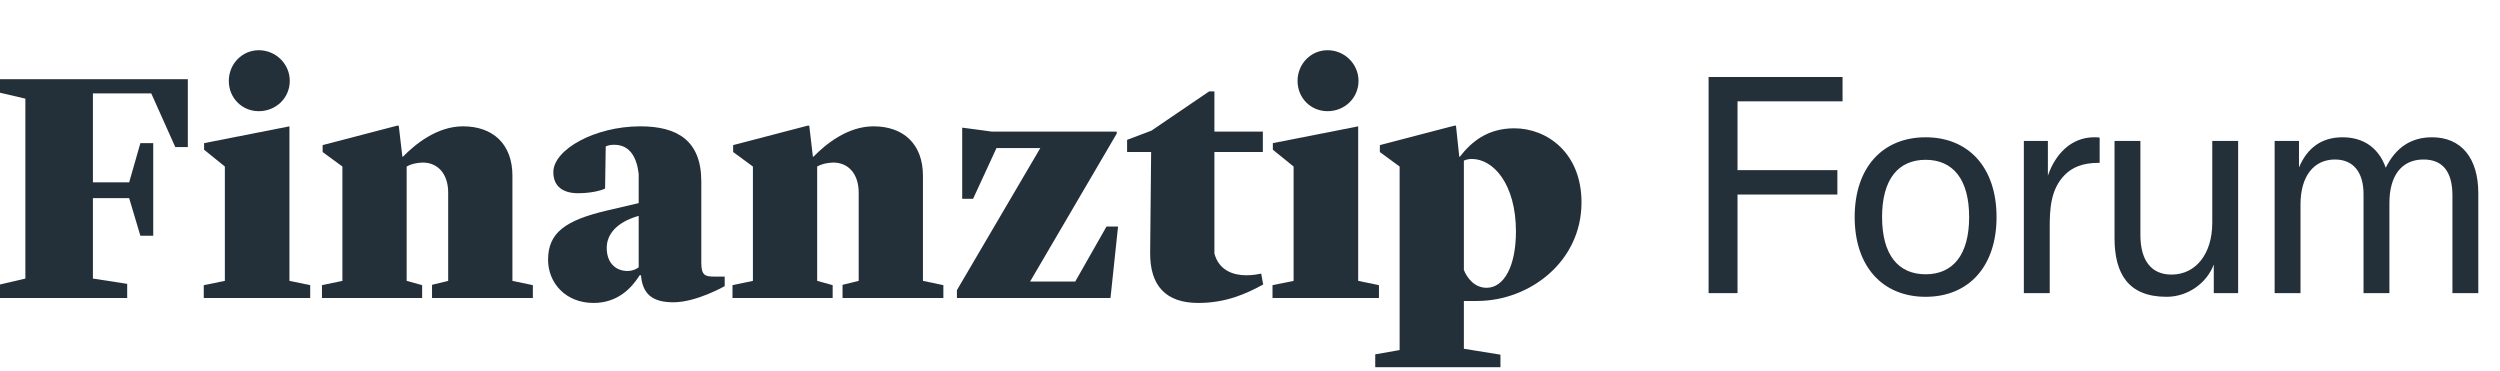
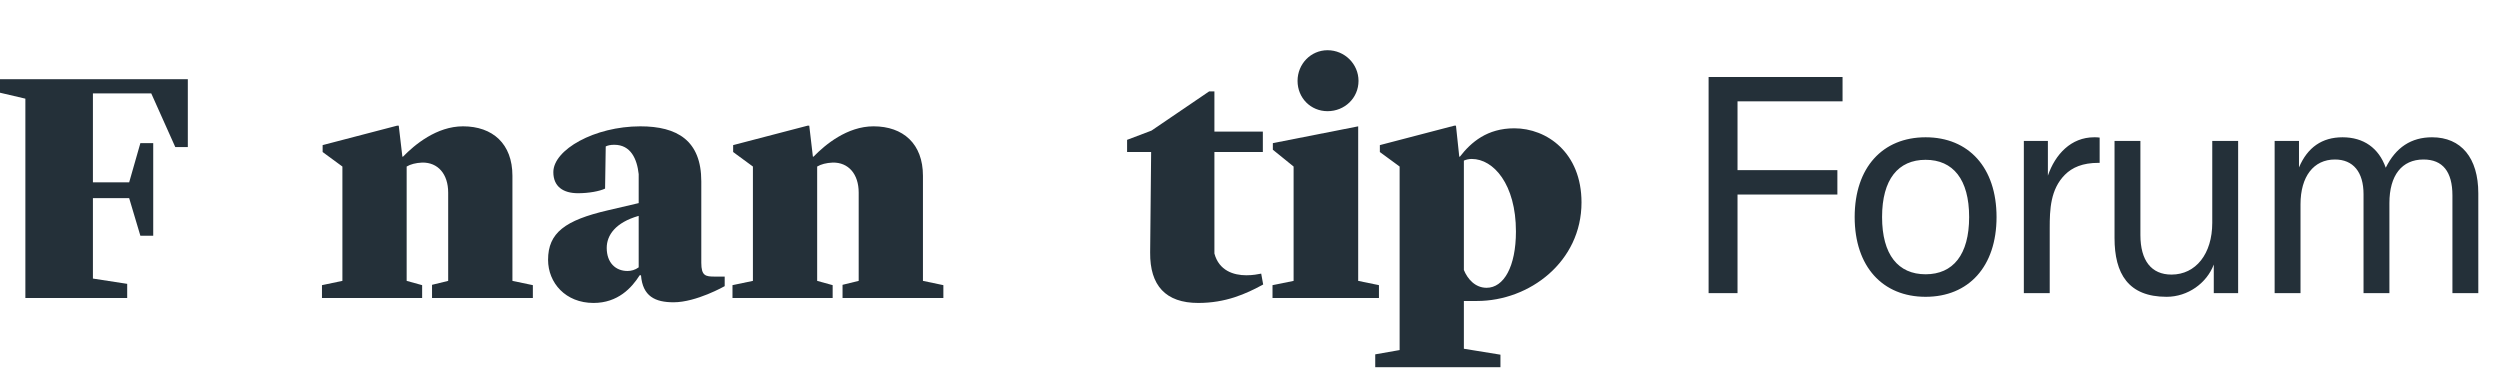
<svg xmlns="http://www.w3.org/2000/svg" width="411" height="61" viewBox="0 0 411 61" fill="none">
-   <path d="M21.235 32.578L23.077 38.754H25.19V23.532H23.077L21.235 29.978H15.276V15.352H24.865L28.819 24.182H30.878V13.023H0V15.243L4.171 16.219V45.796L0 46.771V48.992H20.91V46.663L15.276 45.796V32.578H21.235Z" fill="#243039" />
-   <path d="M33.499 48.993H50.997V46.88L47.584 46.176V20.77L33.553 23.532V24.616L36.966 27.378V46.176L33.499 46.88V48.993ZM42.546 18.278C45.363 18.278 47.638 16.111 47.638 13.294C47.638 10.531 45.363 8.256 42.546 8.256C39.783 8.256 37.616 10.531 37.616 13.294C37.616 16.111 39.783 18.278 42.546 18.278Z" fill="#243039" />
+   <path d="M21.235 32.578L23.077 38.754H25.19V23.532H23.077L21.235 29.978H15.276V15.352H24.865L28.819 24.182H30.878V13.023H0V15.243L4.171 16.219V45.796V48.992H20.91V46.663L15.276 45.796V32.578H21.235Z" fill="#243039" />
  <path d="M52.932 48.992H69.4V46.879L66.855 46.175V27.378C67.504 26.998 68.317 26.782 69.4 26.727C72.001 26.673 73.68 28.623 73.68 31.657V46.175L71.026 46.825V48.992H87.602V46.879L84.243 46.175V28.894C84.243 23.64 80.993 20.768 76.118 20.768C71.784 20.768 68.155 23.802 66.258 25.752H66.15L65.554 20.66H65.283L53.041 23.856V24.994L56.291 27.378V46.175L52.932 46.879V48.992Z" fill="#243039" />
  <path d="M97.578 49.805C101.587 49.805 103.862 47.313 105.163 45.254H105.379C105.65 48.721 107.709 49.696 110.742 49.696C114.48 49.696 119.139 47.042 119.139 47.042V45.471H117.514C115.997 45.471 115.293 45.362 115.293 43.196V29.815C115.293 23.098 111.338 20.769 105.271 20.769C97.741 20.769 90.969 24.615 90.969 28.299C90.969 30.682 92.595 31.765 95.032 31.765C96.82 31.765 98.554 31.44 99.475 31.007L99.583 24.073C99.908 23.911 100.341 23.802 100.991 23.802C103.7 23.802 104.729 26.131 105 28.623V33.391L99.908 34.582C92.92 36.208 90.103 38.266 90.103 42.708C90.103 46.5 92.974 49.805 97.578 49.805ZM103.158 44.55C101.208 44.55 99.745 43.196 99.745 40.758C99.745 38.645 101.208 36.587 104.946 35.503H105V43.954C104.404 44.387 103.754 44.55 103.158 44.55Z" fill="#243039" />
  <path d="M120.421 48.992H136.889V46.879L134.342 46.175V27.378C134.993 26.998 135.806 26.782 136.889 26.727C139.489 26.673 141.168 28.623 141.168 31.657V46.175L138.514 46.825V48.992H155.09V46.879L151.732 46.175V28.894C151.732 23.64 148.481 20.768 143.606 20.768C139.272 20.768 135.643 23.802 133.747 25.752H133.639L133.042 20.66H132.772L120.529 23.856V24.994L123.779 27.378V46.175L120.421 46.879V48.992Z" fill="#243039" />
-   <path d="M157.319 48.993H182.564L183.809 37.238H181.914L176.767 46.285H169.346L183.592 21.961V21.636H163.061L158.186 20.986V32.687H159.974L163.821 24.345H171.025L157.319 47.693V48.993Z" fill="#243039" />
  <path d="M196.994 49.805C201.491 49.805 204.795 48.342 207.666 46.771L207.341 44.983C206.8 45.092 205.987 45.254 204.903 45.254C202.791 45.254 200.408 44.496 199.649 41.679V24.994H207.612V21.635H199.649V15.026H198.782L189.302 21.473L185.293 22.99V24.994H189.247L189.085 41.516C189.032 46.934 191.632 49.805 196.994 49.805Z" fill="#243039" />
  <path d="M209.201 48.993H226.699V46.88L223.286 46.176V20.77L209.256 23.532V24.616L212.668 27.378V46.176L209.201 46.88V48.993ZM218.248 18.278C221.065 18.278 223.34 16.111 223.34 13.294C223.34 10.531 221.065 8.256 218.248 8.256C215.485 8.256 213.318 10.531 213.318 13.294C213.318 16.111 215.485 18.278 218.248 18.278Z" fill="#243039" />
  <path d="M226.088 60.368H246.674V58.31L240.661 57.334V49.48H242.827C251.441 49.48 260 43.033 260 33.282C260 25.102 254.313 21.093 248.949 21.093C244.507 21.093 241.852 23.369 240.011 25.752H239.902L239.361 20.66H239.09L226.848 23.856V24.994L230.098 27.378V57.551L226.088 58.255V60.368ZM241.961 26.131C245.536 26.131 249.221 30.303 249.221 38.049C249.221 43.846 247.216 47.313 244.399 47.313C242.502 47.313 241.257 45.85 240.661 44.387V26.402C241.04 26.24 241.474 26.131 241.961 26.131Z" fill="#243039" />
  <path d="M302.916 12.659H280.894V48.194H285.649V31.978H302.065V27.974H285.649V16.663H302.916V12.659ZM316.57 48.795C323.627 48.795 328.232 43.84 328.232 35.682C328.232 27.524 323.627 22.569 316.57 22.569C309.513 22.569 304.908 27.524 304.908 35.682C304.908 43.84 309.513 48.795 316.57 48.795ZM316.57 45.091C312.066 45.091 309.413 41.888 309.413 35.682C309.413 29.476 312.066 26.273 316.57 26.273C321.075 26.273 323.727 29.476 323.727 35.682C323.727 41.888 321.075 45.091 316.57 45.091ZM336.673 23.169H332.719V48.194H336.974V37.484C336.974 34.481 337.074 31.127 339.476 28.725C340.677 27.524 342.379 26.773 344.982 26.773H345.182V22.619C344.882 22.569 344.581 22.569 344.281 22.569C340.477 22.569 337.875 25.372 336.673 28.875V23.169ZM356.187 48.795C359.691 48.795 362.794 46.543 363.945 43.49V48.194H367.949V23.169H363.695V36.633C363.695 41.738 360.992 45.141 356.988 45.141C353.685 45.141 351.883 42.839 351.883 38.635V23.169H347.629V39.135C347.629 44.991 349.881 48.795 356.187 48.795ZM373.95 48.194H378.204V33.58C378.204 29.025 380.356 26.222 383.86 26.222C386.863 26.222 388.565 28.274 388.565 31.928V48.194H392.819V33.38C392.819 28.825 394.871 26.222 398.424 26.222C401.578 26.222 403.179 28.224 403.179 32.128V48.194H407.433V31.778C407.433 25.972 404.631 22.569 399.826 22.569C396.422 22.569 393.87 24.22 392.218 27.574C391.067 24.32 388.565 22.569 385.111 22.569C381.758 22.569 379.355 24.22 377.954 27.524V23.169H373.95V48.194Z" fill="#243039" />
</svg>